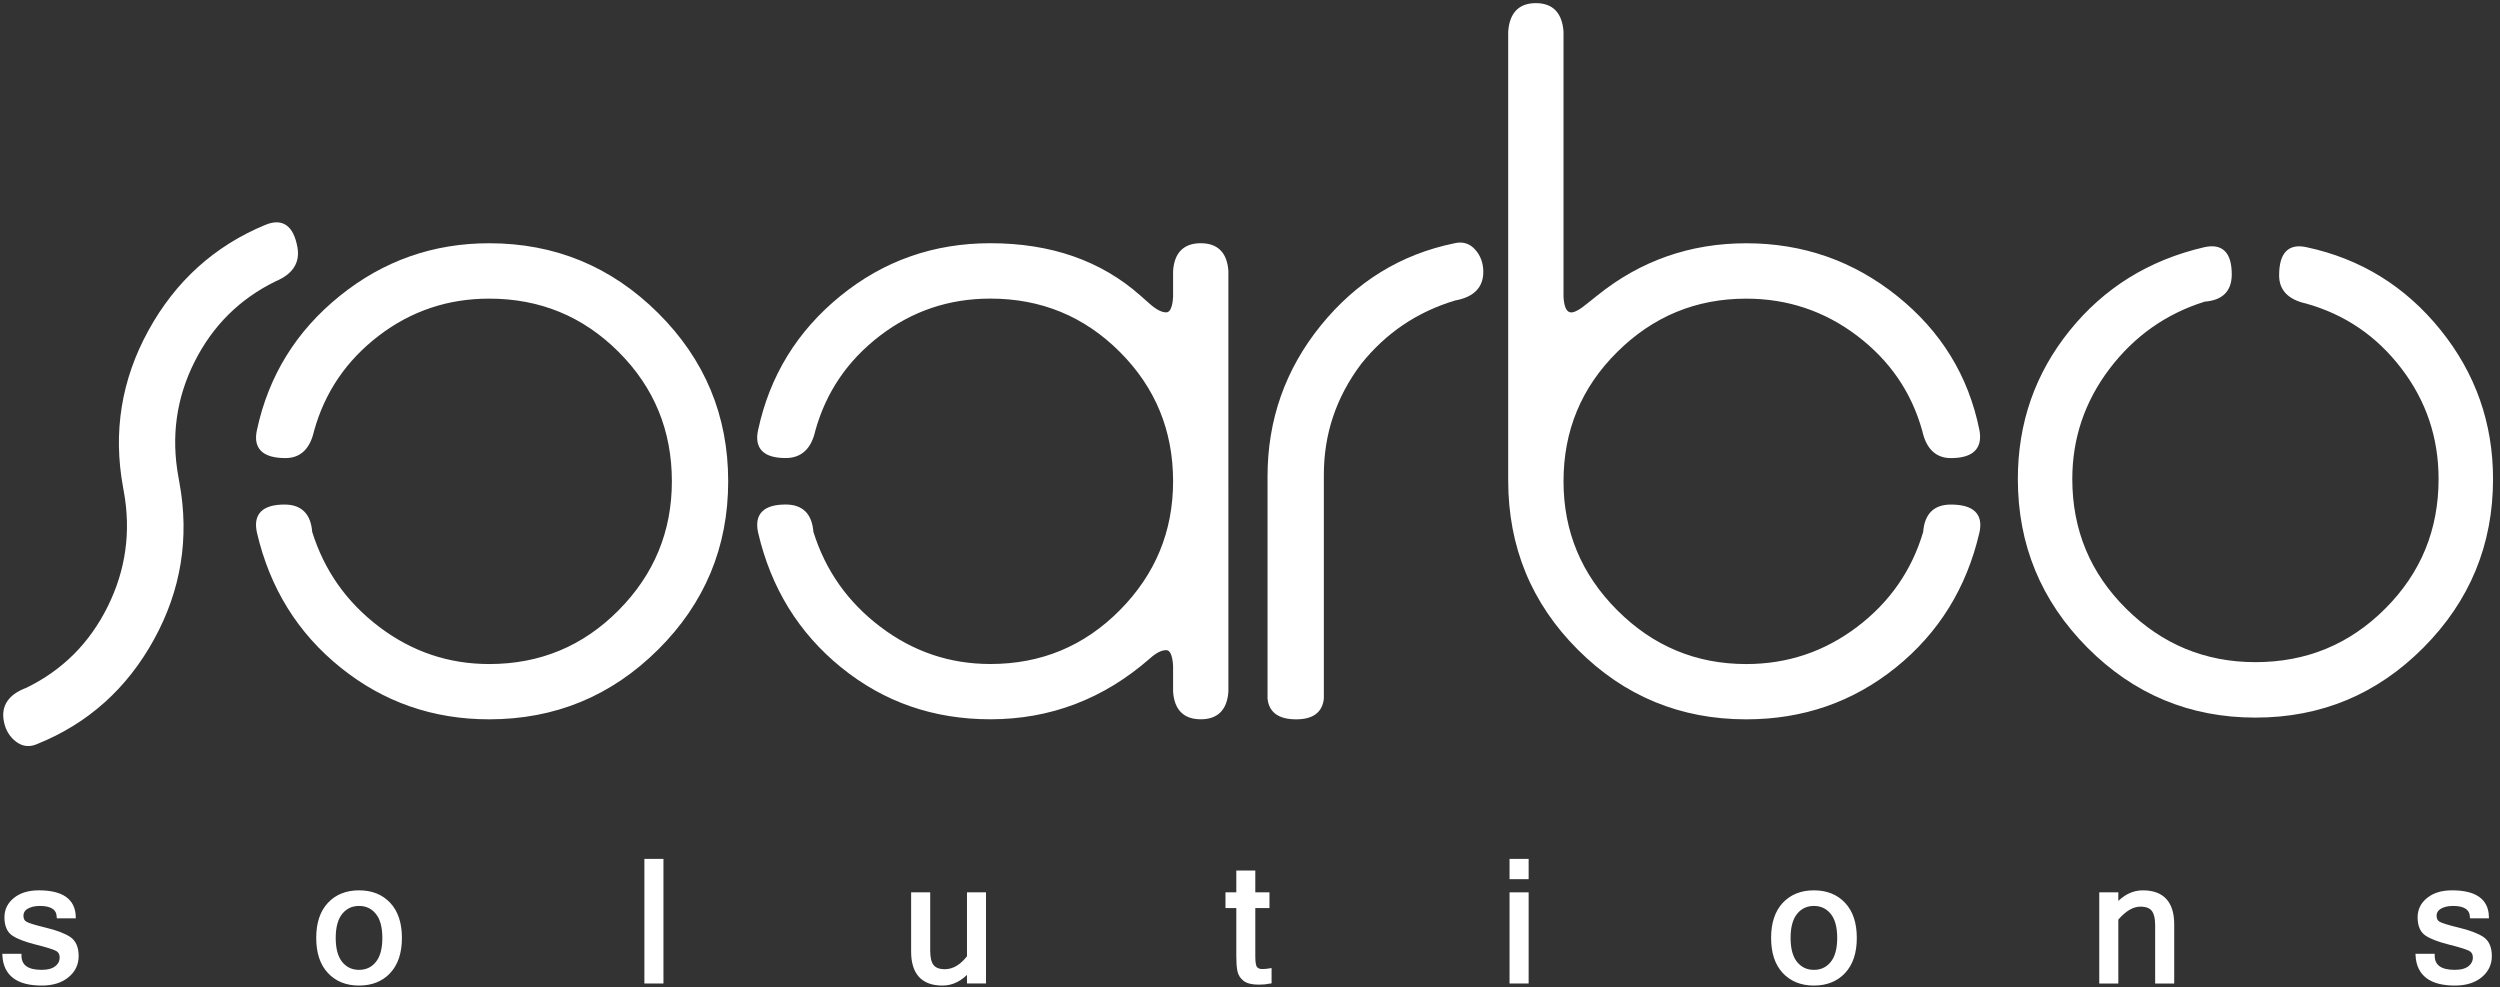
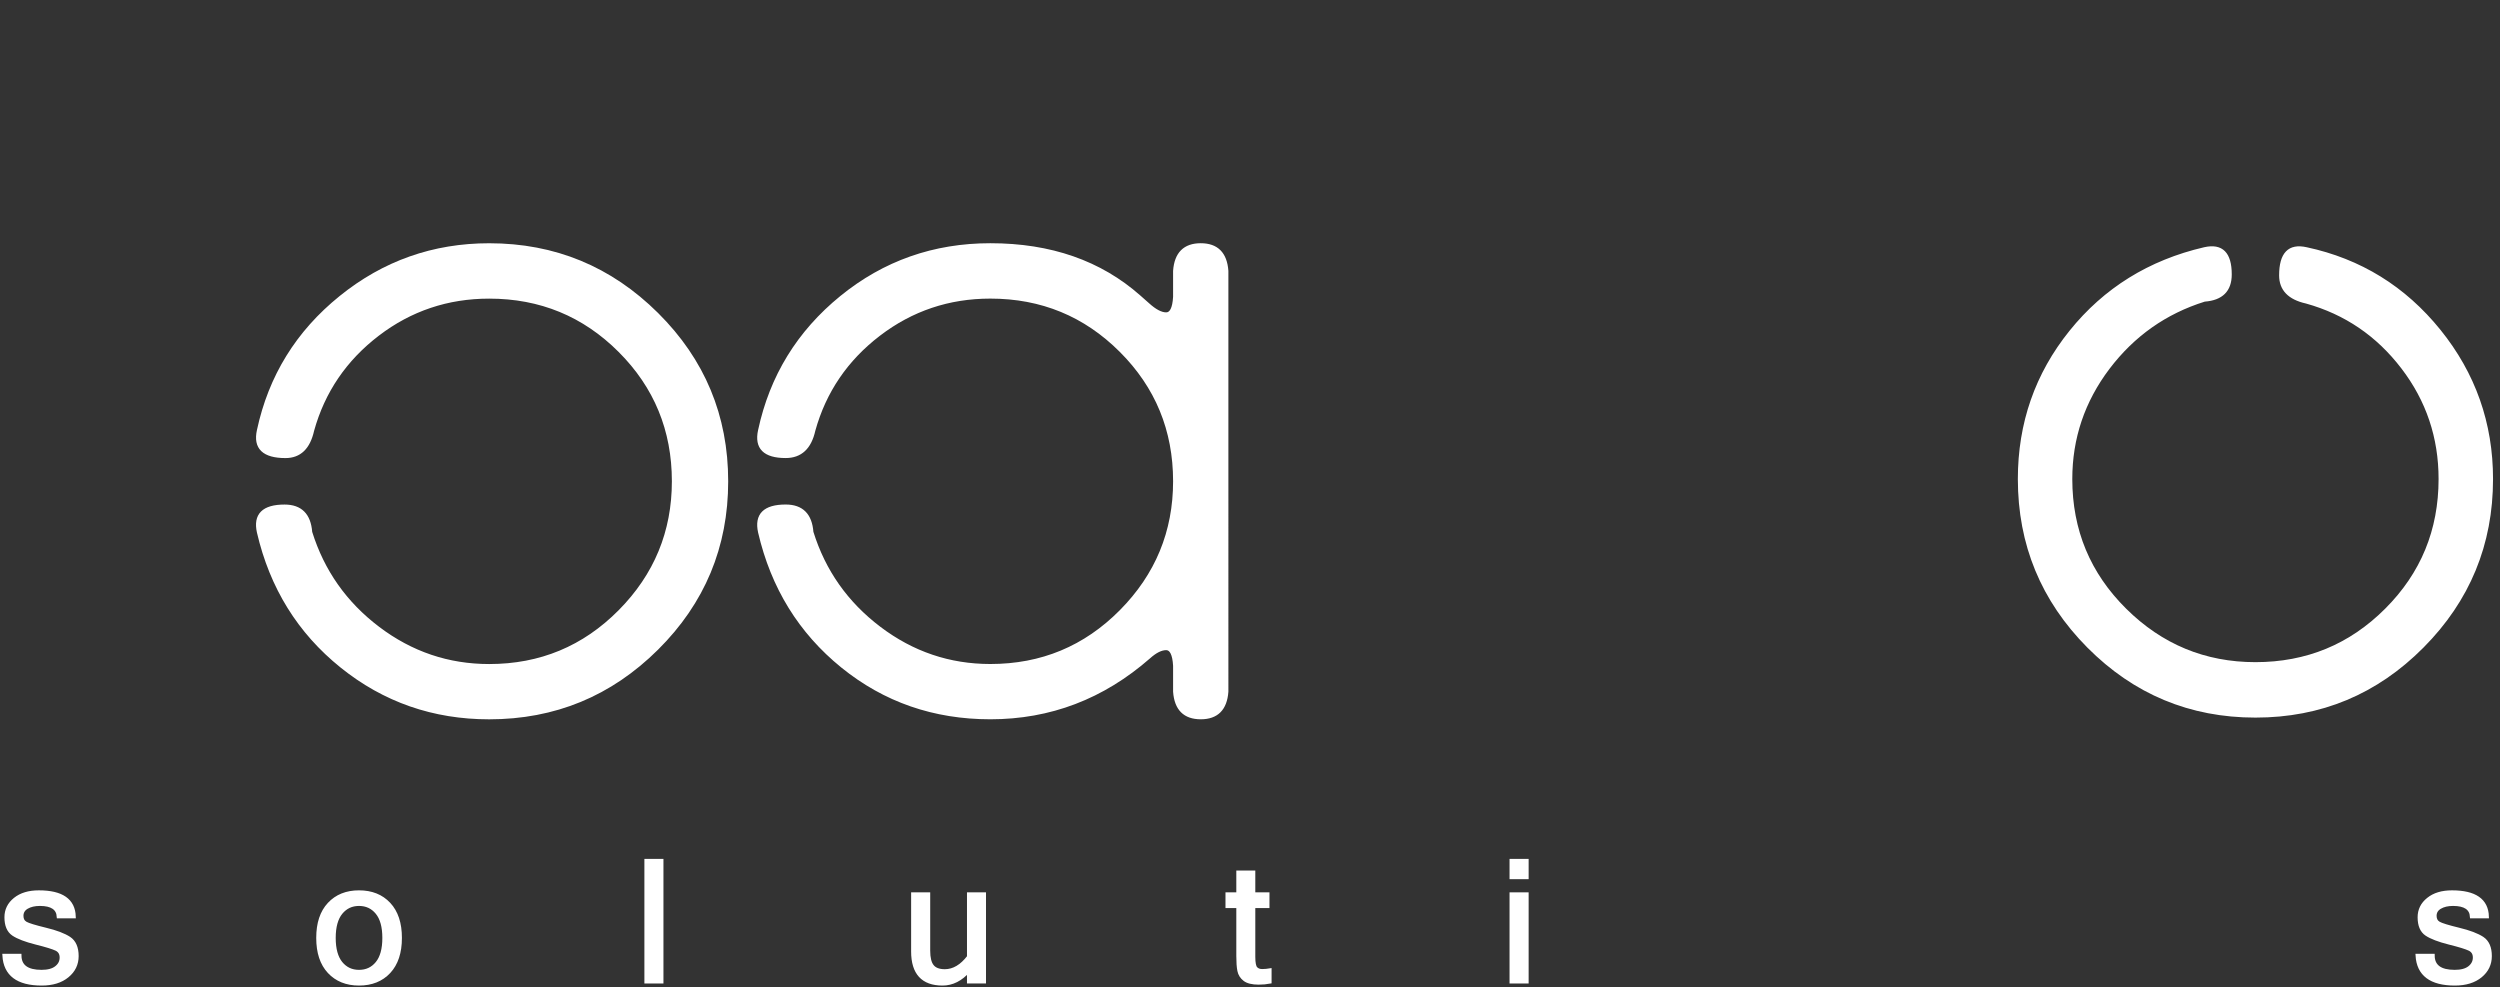
<svg xmlns="http://www.w3.org/2000/svg" viewBox="0 0 962.5 380" height="380" width="962.5" xml:space="preserve" id="svg2" version="1.1">
  <rect x="0" y="0" width="962.5" height="380" fill="#333333" stroke="none" />
  <defs id="defs6">
    <clipPath id="clipPath18" clipPathUnits="userSpaceOnUse">
      <path id="path16" d="M 0,792 H 1224 V 0 H 0 Z" />
    </clipPath>
  </defs>
  <g id="g1088" style="fill:#ffffff;stroke:#ffffff">
    <g id="g992" style="fill:#ffffff;stroke:#ffffff">
      <path d="m 0,0 c -6.922,0 -10.54,2.729 -10.861,8.166 h 4.528 c 0.021,-3.084 2.117,-4.627 6.289,-4.627 1.863,0 3.282,0.377 4.272,1.154 0.965,0.766 1.463,1.742 1.463,2.896 0,1.154 -0.489,1.952 -1.442,2.429 -0.954,0.466 -2.918,1.076 -5.9,1.819 -2.987,0.756 -5.17,1.587 -6.549,2.509 -1.375,0.931 -2.061,2.551 -2.061,4.882 0,2.095 0.854,3.827 2.574,5.202 1.708,1.386 3.992,2.074 6.857,2.074 6.633,0 10.028,-2.362 10.16,-7.088 H 4.849 c -0.156,2.385 -1.952,3.583 -5.37,3.583 -1.519,0 -2.762,-0.289 -3.751,-0.865 -1.007,-0.577 -1.507,-1.42 -1.507,-2.508 0,-0.987 0.388,-1.697 1.153,-2.142 0.766,-0.432 2.674,-1.02 5.736,-1.763 3.062,-0.732 5.347,-1.61 6.833,-2.585 C 9.431,12.147 10.175,10.44 10.175,8.021 10.175,5.713 9.254,3.794 7.423,2.286 5.57,0.766 3.106,0 0,0" style="fill:#ffffff;fill-opacity:1;fill-rule:nonzero;stroke:#ffffff" id="path266" transform="matrix(1.333,0,0,-1.333,945.129,378.777)" />
-       <path d="m 0,0 c 2.241,2.529 4.77,3.794 7.579,3.794 5.703,0 8.565,-3.116 8.565,-9.341 V -22.11 h -4.505 v 16.385 c 0,2.064 -0.389,3.539 -1.121,4.461 C 9.775,-0.366 8.565,0.089 6.878,0.089 4.594,0.089 2.297,-1.264 0,-3.972 V -22.11 H -4.504 V 3.219 H 0 Z" style="fill:#ffffff;fill-opacity:1;fill-rule:nonzero;stroke:#ffffff" id="path262" transform="matrix(1.333,0,0,-1.333,814.885,348.508)" />
-       <path d="m 0,0 c 2.152,0 3.896,0.81 5.226,2.44 1.342,1.631 2.007,4.062 2.007,7.279 0,3.228 -0.665,5.657 -2.007,7.288 C 3.896,18.639 2.152,19.46 0,19.46 c -2.141,0 -3.884,-0.821 -5.227,-2.453 -1.33,-1.631 -2.007,-4.06 -2.007,-7.288 0,-3.217 0.677,-5.648 2.007,-7.279 C -3.884,0.81 -2.141,0 0,0 m 0,22.965 c 3.615,0 6.501,-1.153 8.653,-3.461 2.164,-2.318 3.239,-5.559 3.239,-9.785 0,-4.204 -1.075,-7.467 -3.239,-9.785 C 6.501,-2.375 3.615,-3.539 0,-3.539 c -3.583,0 -6.469,1.164 -8.633,3.473 -2.152,2.318 -3.226,5.581 -3.226,9.785 0,4.226 1.074,7.467 3.226,9.785 2.164,2.308 5.05,3.461 8.633,3.461" style="fill:#ffffff;fill-opacity:1;fill-rule:nonzero;stroke:#ffffff" id="path258" transform="matrix(1.333,0,0,-1.333,698.349,374.06)" />
      <path d="m 587.859,377.978 h -6.02 v -33.759 h 6.02 z m 0,-40.162 h -6.02 v -6.476 h 6.02 z" style="fill:#ffffff;fill-opacity:1;fill-rule:nonzero;stroke:#ffffff;stroke-width:1.333" id="path254" />
      <path d="m 0,0 c -0.986,-0.188 -2.072,-0.288 -3.227,-0.288 -1.84,0 -3.195,0.333 -4.048,0.987 -0.864,0.655 -1.396,1.509 -1.607,2.54 -0.21,1.043 -0.305,2.452 -0.305,4.228 v 14.368 h -3.127 v 3.539 h 3.127 v 6.301 h 4.486 v -6.301 h 4.092 V 21.835 H -4.701 V 7.234 c 0,-1.743 0.221,-2.84 0.653,-3.306 0.444,-0.477 1.042,-0.711 1.808,-0.711 0.777,0 1.522,0.067 2.24,0.19 z" style="fill:#ffffff;fill-opacity:1;fill-rule:nonzero;stroke:#ffffff" id="path252" transform="matrix(1.333,0,0,-1.333,488.892,378.038)" />
      <path d="m 0,0 c -2.241,-2.551 -4.76,-3.827 -7.561,-3.827 -5.719,0 -8.571,3.118 -8.571,9.352 v 16.577 h 4.511 V 5.726 c 0,-2.075 0.365,-3.551 1.104,-4.461 0.726,-0.91 1.94,-1.365 3.621,-1.365 2.513,0 4.81,1.355 6.896,4.062 v 18.14 H 4.493 V -3.228 H 0 Z" style="fill:#ffffff;fill-opacity:1;fill-rule:nonzero;stroke:#ffffff" id="path248" transform="matrix(1.333,0,0,-1.333,372.954,373.676)" />
      <path d="m 254.762,377.978 h -6.004 v -46.638 h 6.004 z" style="fill:#ffffff;fill-opacity:1;fill-rule:nonzero;stroke:#ffffff;stroke-width:1.333" id="path244" />
      <path d="m 0,0 c 2.152,0 3.899,0.81 5.23,2.44 1.338,1.631 2.004,4.062 2.004,7.279 0,3.228 -0.666,5.657 -2.004,7.288 C 3.899,18.639 2.152,19.46 0,19.46 c -2.152,0 -3.883,-0.821 -5.226,-2.453 -1.331,-1.631 -2.008,-4.06 -2.008,-7.288 0,-3.217 0.677,-5.648 2.008,-7.279 C -3.883,0.81 -2.152,0 0,0 m 0,22.965 c 3.617,0 6.501,-1.153 8.653,-3.461 2.158,-2.318 3.234,-5.559 3.234,-9.785 0,-4.204 -1.076,-7.467 -3.234,-9.785 C 6.501,-2.375 3.617,-3.539 0,-3.539 c -3.595,0 -6.469,1.164 -8.626,3.473 -2.163,2.318 -3.234,5.581 -3.234,9.785 0,4.226 1.071,7.467 3.234,9.785 2.157,2.308 5.031,3.461 8.626,3.461" style="fill:#ffffff;fill-opacity:1;fill-rule:nonzero;stroke:#ffffff" id="path242" transform="matrix(1.333,0,0,-1.333,138.225,374.06)" />
      <path d="m 0,0 c -6.917,0 -10.54,2.729 -10.856,8.166 h 4.51 c 0.033,-3.084 2.135,-4.627 6.301,-4.627 1.864,0 3.285,0.377 4.261,1.154 0.988,0.766 1.465,1.742 1.465,2.896 0,1.154 -0.477,1.952 -1.426,2.429 -0.96,0.466 -2.929,1.076 -5.908,1.819 -2.985,0.756 -5.17,1.587 -6.546,2.509 -1.375,0.931 -2.064,2.551 -2.064,4.882 0,2.095 0.855,3.827 2.563,5.202 1.72,1.386 4.006,2.074 6.868,2.074 6.641,0 10.029,-2.362 10.174,-7.088 H 4.849 c -0.157,2.385 -1.948,3.583 -5.365,3.583 -1.515,0 -2.767,-0.289 -3.761,-0.865 -0.992,-0.577 -1.492,-1.42 -1.492,-2.508 0,-0.987 0.377,-1.697 1.143,-2.142 0.766,-0.432 2.685,-1.02 5.747,-1.763 3.062,-0.732 5.336,-1.61 6.823,-2.585 C 9.43,12.147 10.173,10.44 10.173,8.021 10.173,5.713 9.258,3.794 7.412,2.286 5.575,0.766 3.106,0 0,0" style="fill:#ffffff;fill-opacity:1;fill-rule:nonzero;stroke:#ffffff" id="path238" transform="matrix(1.333,0,0,-1.333,16.054,378.777)" />
    </g>
    <g id="g1" style="fill:#ffffff;stroke:#ffffff">
-       <path id="path194" style="fill:#ffffff;fill-opacity:1;stroke:#ffffff;stroke-width:0.75;stroke-linecap:butt;stroke-linejoin:miter;stroke-miterlimit:4;stroke-dasharray:none;stroke-opacity:1" d="m 0,0 c 15.542,-3.324 28.355,-11.229 38.442,-23.721 10.073,-12.478 15.111,-26.768 15.111,-42.866 0,-18.86 -6.646,-35.003 -19.983,-48.417 -13.311,-13.401 -29.398,-20.113 -48.259,-20.113 -18.873,0 -34.96,6.712 -48.283,20.113 -13.313,13.414 -19.97,29.557 -19.97,48.417 0,16.098 4.949,30.288 14.844,42.589 9.896,12.299 22.788,20.303 38.697,23.998 4.993,1.114 7.49,-1.383 7.49,-7.484 0,-4.631 -2.497,-7.122 -7.49,-7.495 -11.271,-3.517 -20.525,-10.04 -27.747,-19.558 -7.202,-9.527 -10.817,-20.212 -10.817,-32.05 0,-14.789 5.226,-27.37 15.675,-37.72 10.452,-10.364 22.988,-15.544 37.601,-15.544 14.789,0 27.37,5.18 37.721,15.544 10.373,10.35 15.543,22.931 15.543,37.72 0,12.026 -3.606,22.755 -10.829,32.183 -7.21,9.429 -16.452,15.72 -27.746,18.871 -4.993,1.109 -7.479,3.7 -7.479,7.766 0,6.29 2.486,8.881 7.479,7.767 z" transform="matrix(1.333,0,0,-1.333,887.934,95.667)" />
-       <path id="path186" style="fill:#ffffff;fill-opacity:1;stroke:#ffffff;stroke-width:1;stroke-linecap:butt;stroke-linejoin:miter;stroke-miterlimit:4;stroke-dasharray:none;stroke-opacity:1" d="M 0,0 C 1.099,0.743 2.032,1.481 2.773,2.214 Z M -7.764,78.798 V 2.214 c 0.177,-3.318 1.099,-4.977 2.774,-4.977 1.107,0 2.773,0.916 4.99,2.763 l 2.773,2.214 c 12.393,9.996 26.64,14.994 42.737,14.994 16.275,0 30.699,-5.043 43.28,-15.128 12.581,-10.085 20.447,-22.885 23.577,-38.429 0.931,-4.992 -1.666,-7.488 -7.766,-7.488 -4.073,0 -6.658,2.496 -7.767,7.488 -3.139,11.295 -9.486,20.534 -19.006,27.75 C 68.298,-1.387 57.525,2.214 45.51,2.214 30.889,2.214 18.363,-2.957 7.912,-13.319 -2.54,-23.667 -7.764,-36.248 -7.764,-51.048 c 0,-14.611 5.224,-27.147 15.676,-37.599 10.451,-10.452 22.977,-15.677 37.598,-15.677 12.015,0 22.788,3.617 32.318,10.829 9.52,7.212 15.955,16.464 19.282,27.746 0.369,4.992 2.863,7.489 7.491,7.489 6.289,0 8.885,-2.497 7.766,-7.489 -3.694,-15.908 -11.706,-28.813 -23.998,-38.708 -12.305,-9.897 -26.584,-14.834 -42.859,-14.834 -18.87,0 -34.969,6.646 -48.283,19.971 -13.314,13.313 -19.968,29.501 -19.968,48.549 V 78.798 c 0.365,5.181 2.862,7.766 7.487,7.766 4.626,0 7.113,-2.585 7.49,-7.766 z" transform="matrix(1.333,0,0,-1.333,611.636,117.265)" />
-       <path id="path174" style="stroke:#ffffff;stroke-opacity:1;fill:#ffffff;fill-opacity:1;fill-rule:nonzero" d="m 0,0 c 10.175,12.57 22.944,20.437 38.299,23.582 2.208,0.56 4.059,0 5.547,-1.664 1.486,-1.67 2.219,-3.712 2.219,-6.103 0,-4.26 -2.585,-6.851 -7.766,-7.771 C 27.192,4.709 18.039,-1.48 10.829,-10.551 3.618,-20.166 0.012,-30.884 0.012,-42.732 v -64.647 c -0.377,-3.695 -2.874,-5.538 -7.499,-5.538 -4.806,0 -7.4,1.843 -7.767,5.538 v 64.092 c 0,16.275 5.081,30.706 15.254,43.287" transform="matrix(1.333,0,0,-1.333,509,125.76)" />
+       <path id="path194" style="fill:#ffffff;fill-opacity:1;stroke:#ffffff;stroke-width:0.75;stroke-linecap:butt;stroke-linejoin:miter;stroke-miterlimit:4;stroke-dasharray:none;stroke-opacity:1" d="m 0,0 c 15.542,-3.324 28.355,-11.229 38.442,-23.721 10.073,-12.478 15.111,-26.768 15.111,-42.866 0,-18.86 -6.646,-35.003 -19.983,-48.417 -13.311,-13.401 -29.398,-20.113 -48.259,-20.113 -18.873,0 -34.96,6.712 -48.283,20.113 -13.313,13.414 -19.97,29.557 -19.97,48.417 0,16.098 4.949,30.288 14.844,42.589 9.896,12.299 22.788,20.303 38.697,23.998 4.993,1.114 7.49,-1.383 7.49,-7.484 0,-4.631 -2.497,-7.122 -7.49,-7.495 -11.271,-3.517 -20.525,-10.04 -27.747,-19.558 -7.202,-9.527 -10.817,-20.212 -10.817,-32.05 0,-14.789 5.226,-27.37 15.675,-37.72 10.452,-10.364 22.988,-15.544 37.601,-15.544 14.789,0 27.37,5.18 37.721,15.544 10.373,10.35 15.543,22.931 15.543,37.72 0,12.026 -3.606,22.755 -10.829,32.183 -7.21,9.429 -16.452,15.72 -27.746,18.871 -4.993,1.109 -7.479,3.7 -7.479,7.766 0,6.29 2.486,8.881 7.479,7.767 " transform="matrix(1.333,0,0,-1.333,887.934,95.667)" />
      <path id="path170" style="fill:#ffffff;fill-opacity:1;stroke:#ffffff;stroke-width:1;stroke-linecap:butt;stroke-linejoin:miter;stroke-miterlimit:4;stroke-dasharray:none;stroke-opacity:1" d="m 0,0 c -4.627,0 -7.134,2.496 -7.489,7.49 v 7.477 c -0.183,3.329 -1.026,5.004 -2.496,5.004 -1.482,0 -3.145,-0.832 -4.998,-2.497 C -28.302,5.814 -43.562,0 -60.771,0 c -16.28,0 -30.508,4.937 -42.724,14.834 -12.204,9.895 -20.164,22.8 -23.864,38.708 -1.099,4.992 1.388,7.489 7.488,7.489 4.627,0 7.128,-2.497 7.501,-7.489 3.511,-11.282 10.029,-20.534 19.559,-27.746 9.526,-7.212 20.203,-10.829 32.04,-10.829 14.8,0 27.381,5.225 37.739,15.677 10.361,10.452 15.543,22.988 15.543,37.599 0,14.8 -5.182,27.381 -15.543,37.729 -10.358,10.362 -22.939,15.533 -37.739,15.533 -12.02,0 -22.743,-3.601 -32.173,-10.813 -9.441,-7.216 -15.733,-16.455 -18.871,-27.75 -1.11,-4.992 -3.795,-7.488 -8.056,-7.488 -6.1,0 -8.587,2.496 -7.488,7.488 3.34,15.544 11.195,28.344 23.588,38.429 12.392,10.085 26.72,15.128 43,15.128 17.385,0 31.72,-4.998 43.008,-14.994 l 2.502,-2.214 c 2.031,-1.847 3.794,-2.763 5.276,-2.763 1.47,0 2.313,1.66 2.496,4.977 v 7.494 c 0.355,4.998 2.862,7.5 7.489,7.5 4.62,0 7.117,-2.502 7.482,-7.5 L 7.482,7.49 C 7.117,2.496 4.62,0 0,0 Z" transform="matrix(1.333,0,0,-1.333,462.29,276.26)" />
      <path id="path162" style="fill:#ffffff;fill-opacity:1;stroke:#ffffff;stroke-width:1;stroke-linecap:butt;stroke-linejoin:miter;stroke-miterlimit:4;stroke-dasharray:none;stroke-opacity:1" d="m 0,0 c 3.329,15.544 11.227,28.344 23.719,38.429 12.472,10.085 26.772,15.128 42.869,15.128 18.867,0 35.003,-6.668 48.417,-19.987 13.402,-13.314 20.114,-29.398 20.114,-48.269 0,-18.871 -6.712,-34.959 -20.114,-48.273 -13.414,-13.324 -29.55,-19.97 -48.417,-19.97 -16.097,0 -30.287,4.937 -42.591,14.834 C 11.693,-58.213 3.694,-45.309 0,-29.4 c -1.11,4.992 1.381,7.489 7.489,7.489 4.621,0 7.112,-2.497 7.489,-7.489 3.517,-11.283 10.029,-20.535 19.558,-27.746 9.53,-7.212 20.203,-10.83 32.052,-10.83 14.795,0 27.37,5.226 37.732,15.677 10.358,10.452 15.533,22.988 15.533,37.6 0,14.8 -5.175,27.381 -15.533,37.728 C 93.958,33.392 81.383,38.563 66.588,38.563 54.569,38.563 43.834,34.962 34.404,27.75 24.973,20.533 18.672,11.295 15.533,0 14.422,-4.992 11.827,-7.488 7.766,-7.488 1.475,-7.488 -1.11,-4.992 0,0 Z" transform="matrix(1.333,0,0,-1.333,99.572,165.711)" />
-       <path d="m 0,0 c -7.749,-14.112 -18.91,-24.109 -33.427,-29.967 -2.092,-0.954 -3.999,-0.731 -5.763,0.633 -1.753,1.365 -2.847,3.251 -3.274,5.613 -0.776,4.184 1.298,7.202 6.224,9.042 10.529,5.126 18.439,13.014 23.731,23.676 5.287,10.651 6.857,21.889 4.683,33.717 l -0.2,1.098 c -2.896,15.832 -0.477,30.809 7.278,44.918 7.755,14.119 18.893,24.198 33.383,30.232 4.715,2.009 7.621,0 8.72,-6.007 0.766,-4.188 -1.204,-7.277 -5.914,-9.275 C 24.908,98.56 16.991,90.71 11.688,80.148 6.38,69.584 4.821,58.39 6.99,46.563 L 7.278,44.932 C 10.185,29.091 7.755,14.124 0,0 Z" style="fill:#ffffff;fill-opacity:1;stroke:#ffffff;stroke-width:1;stroke-linecap:butt;stroke-linejoin:miter;stroke-miterlimit:4;stroke-dasharray:none;stroke-opacity:1" id="path154" transform="matrix(1.333,0,0,-1.333,58.722,245.841)" />
    </g>
  </g>
</svg>